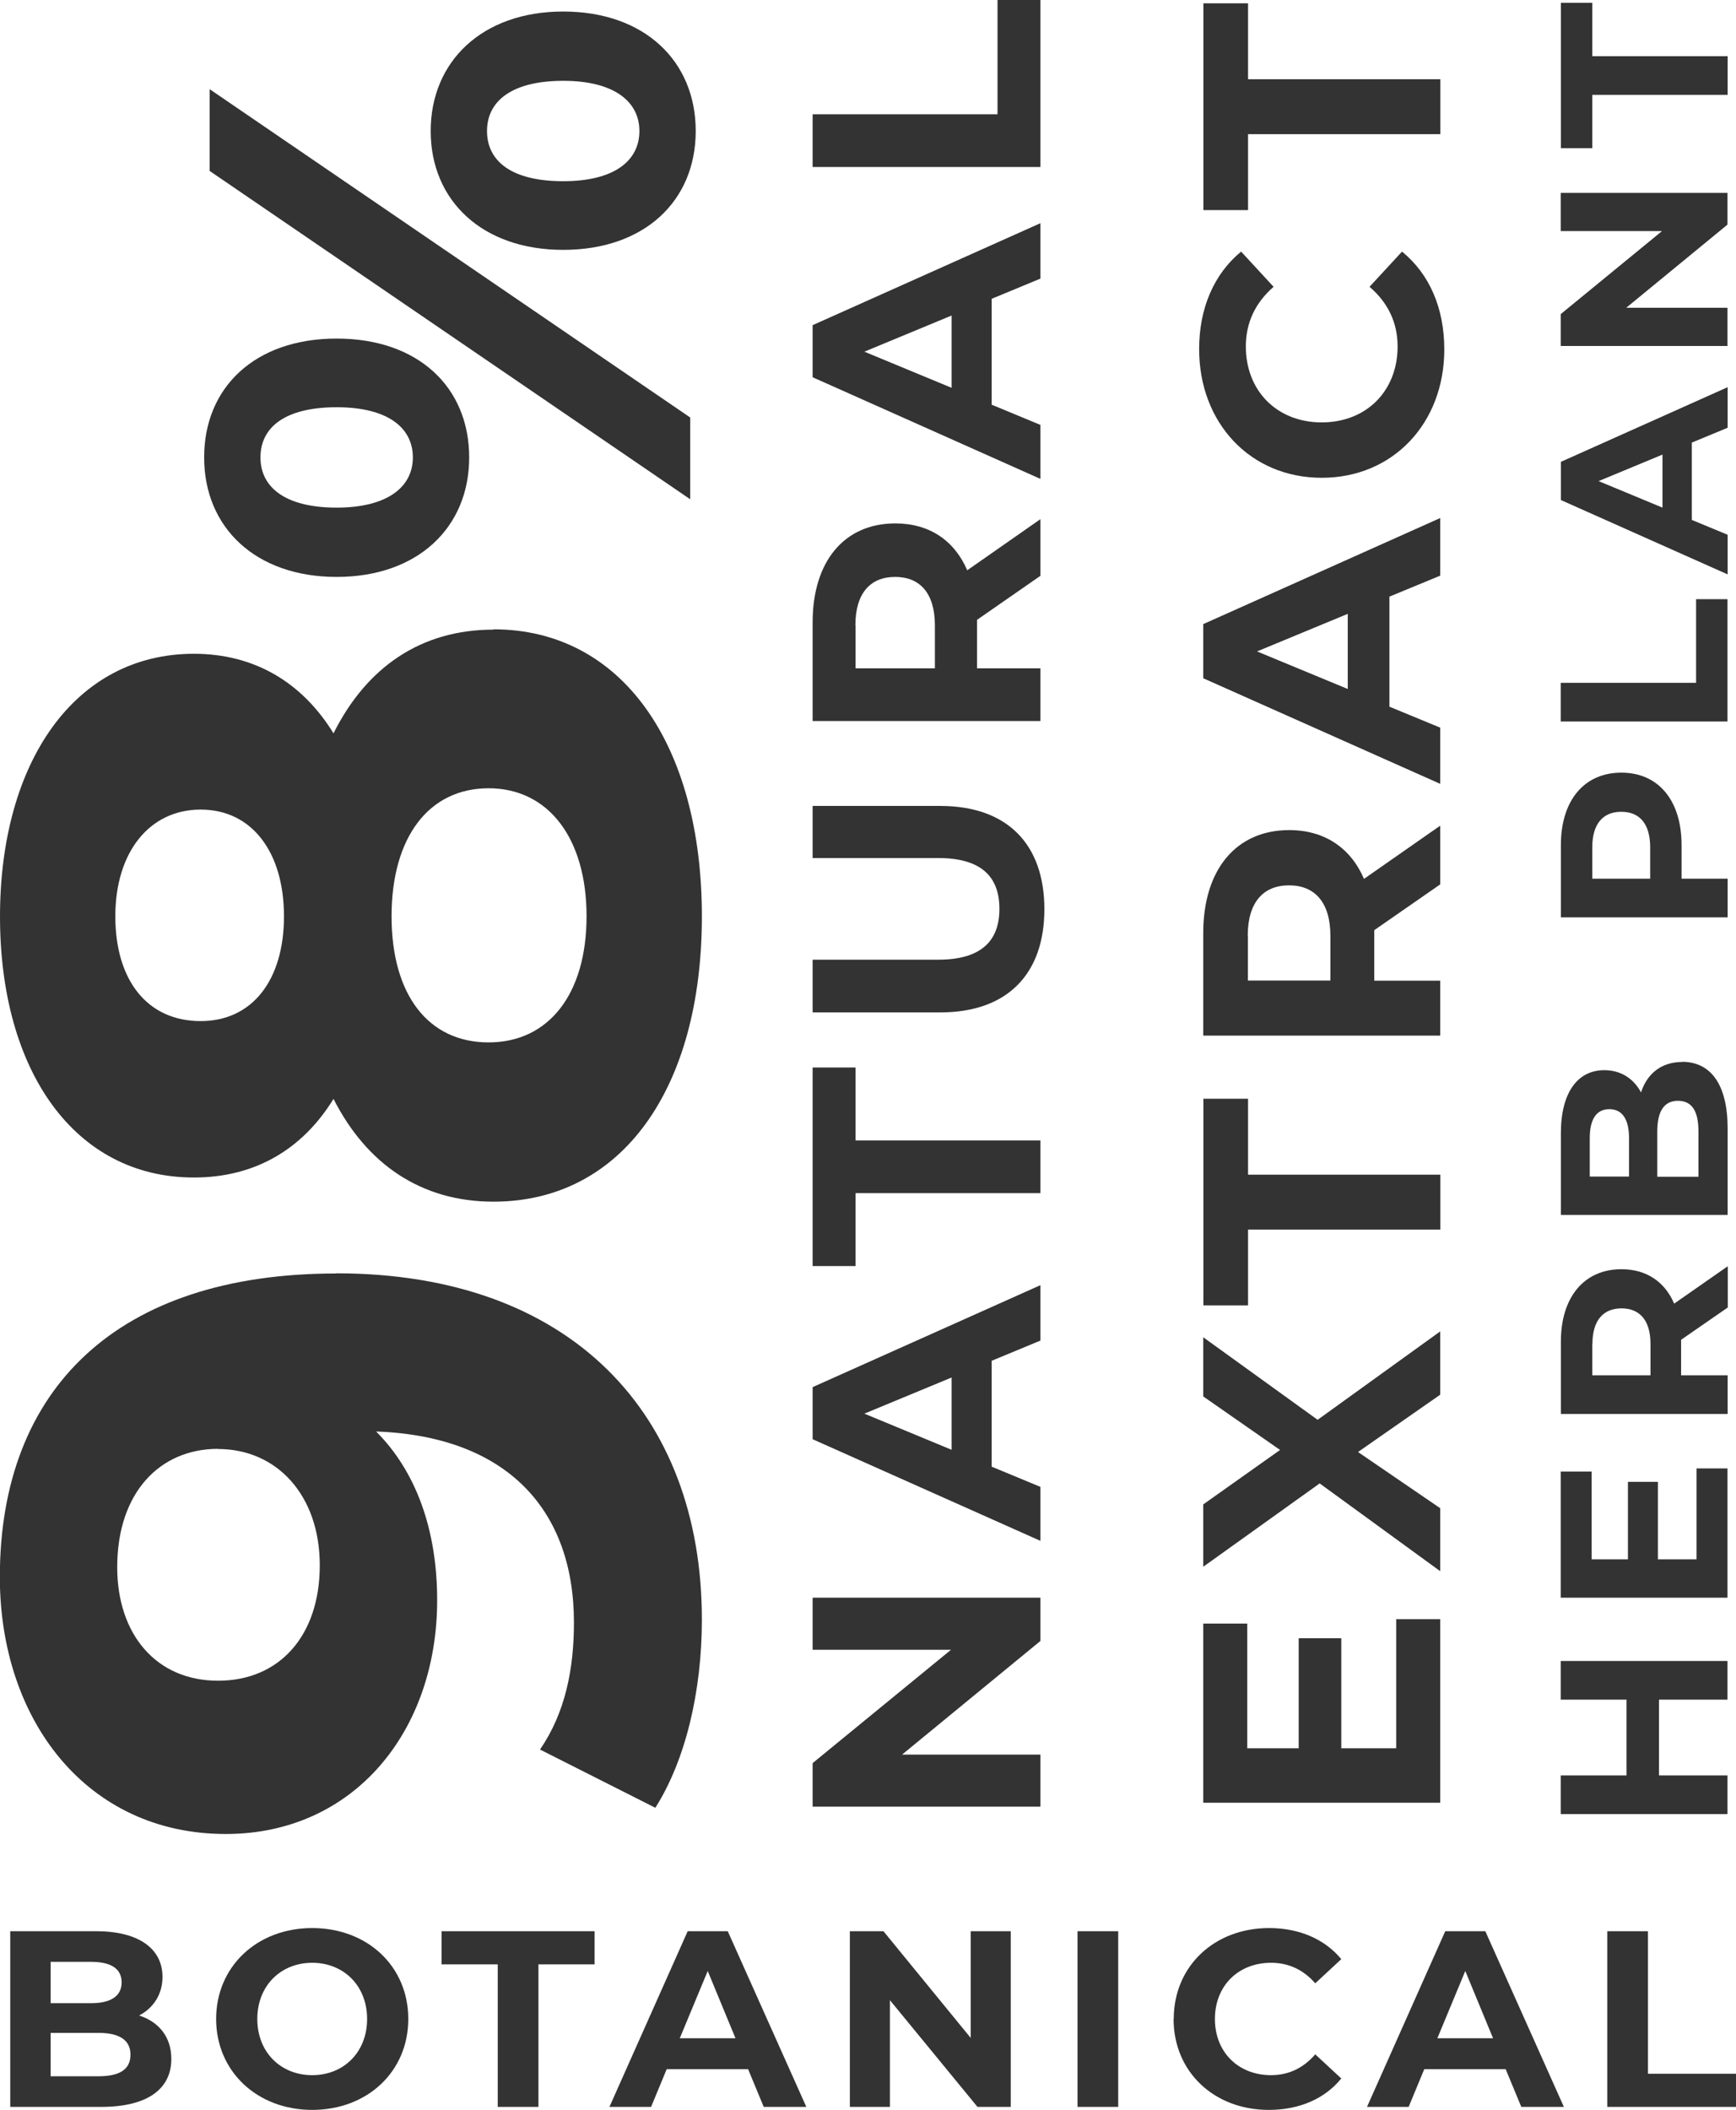
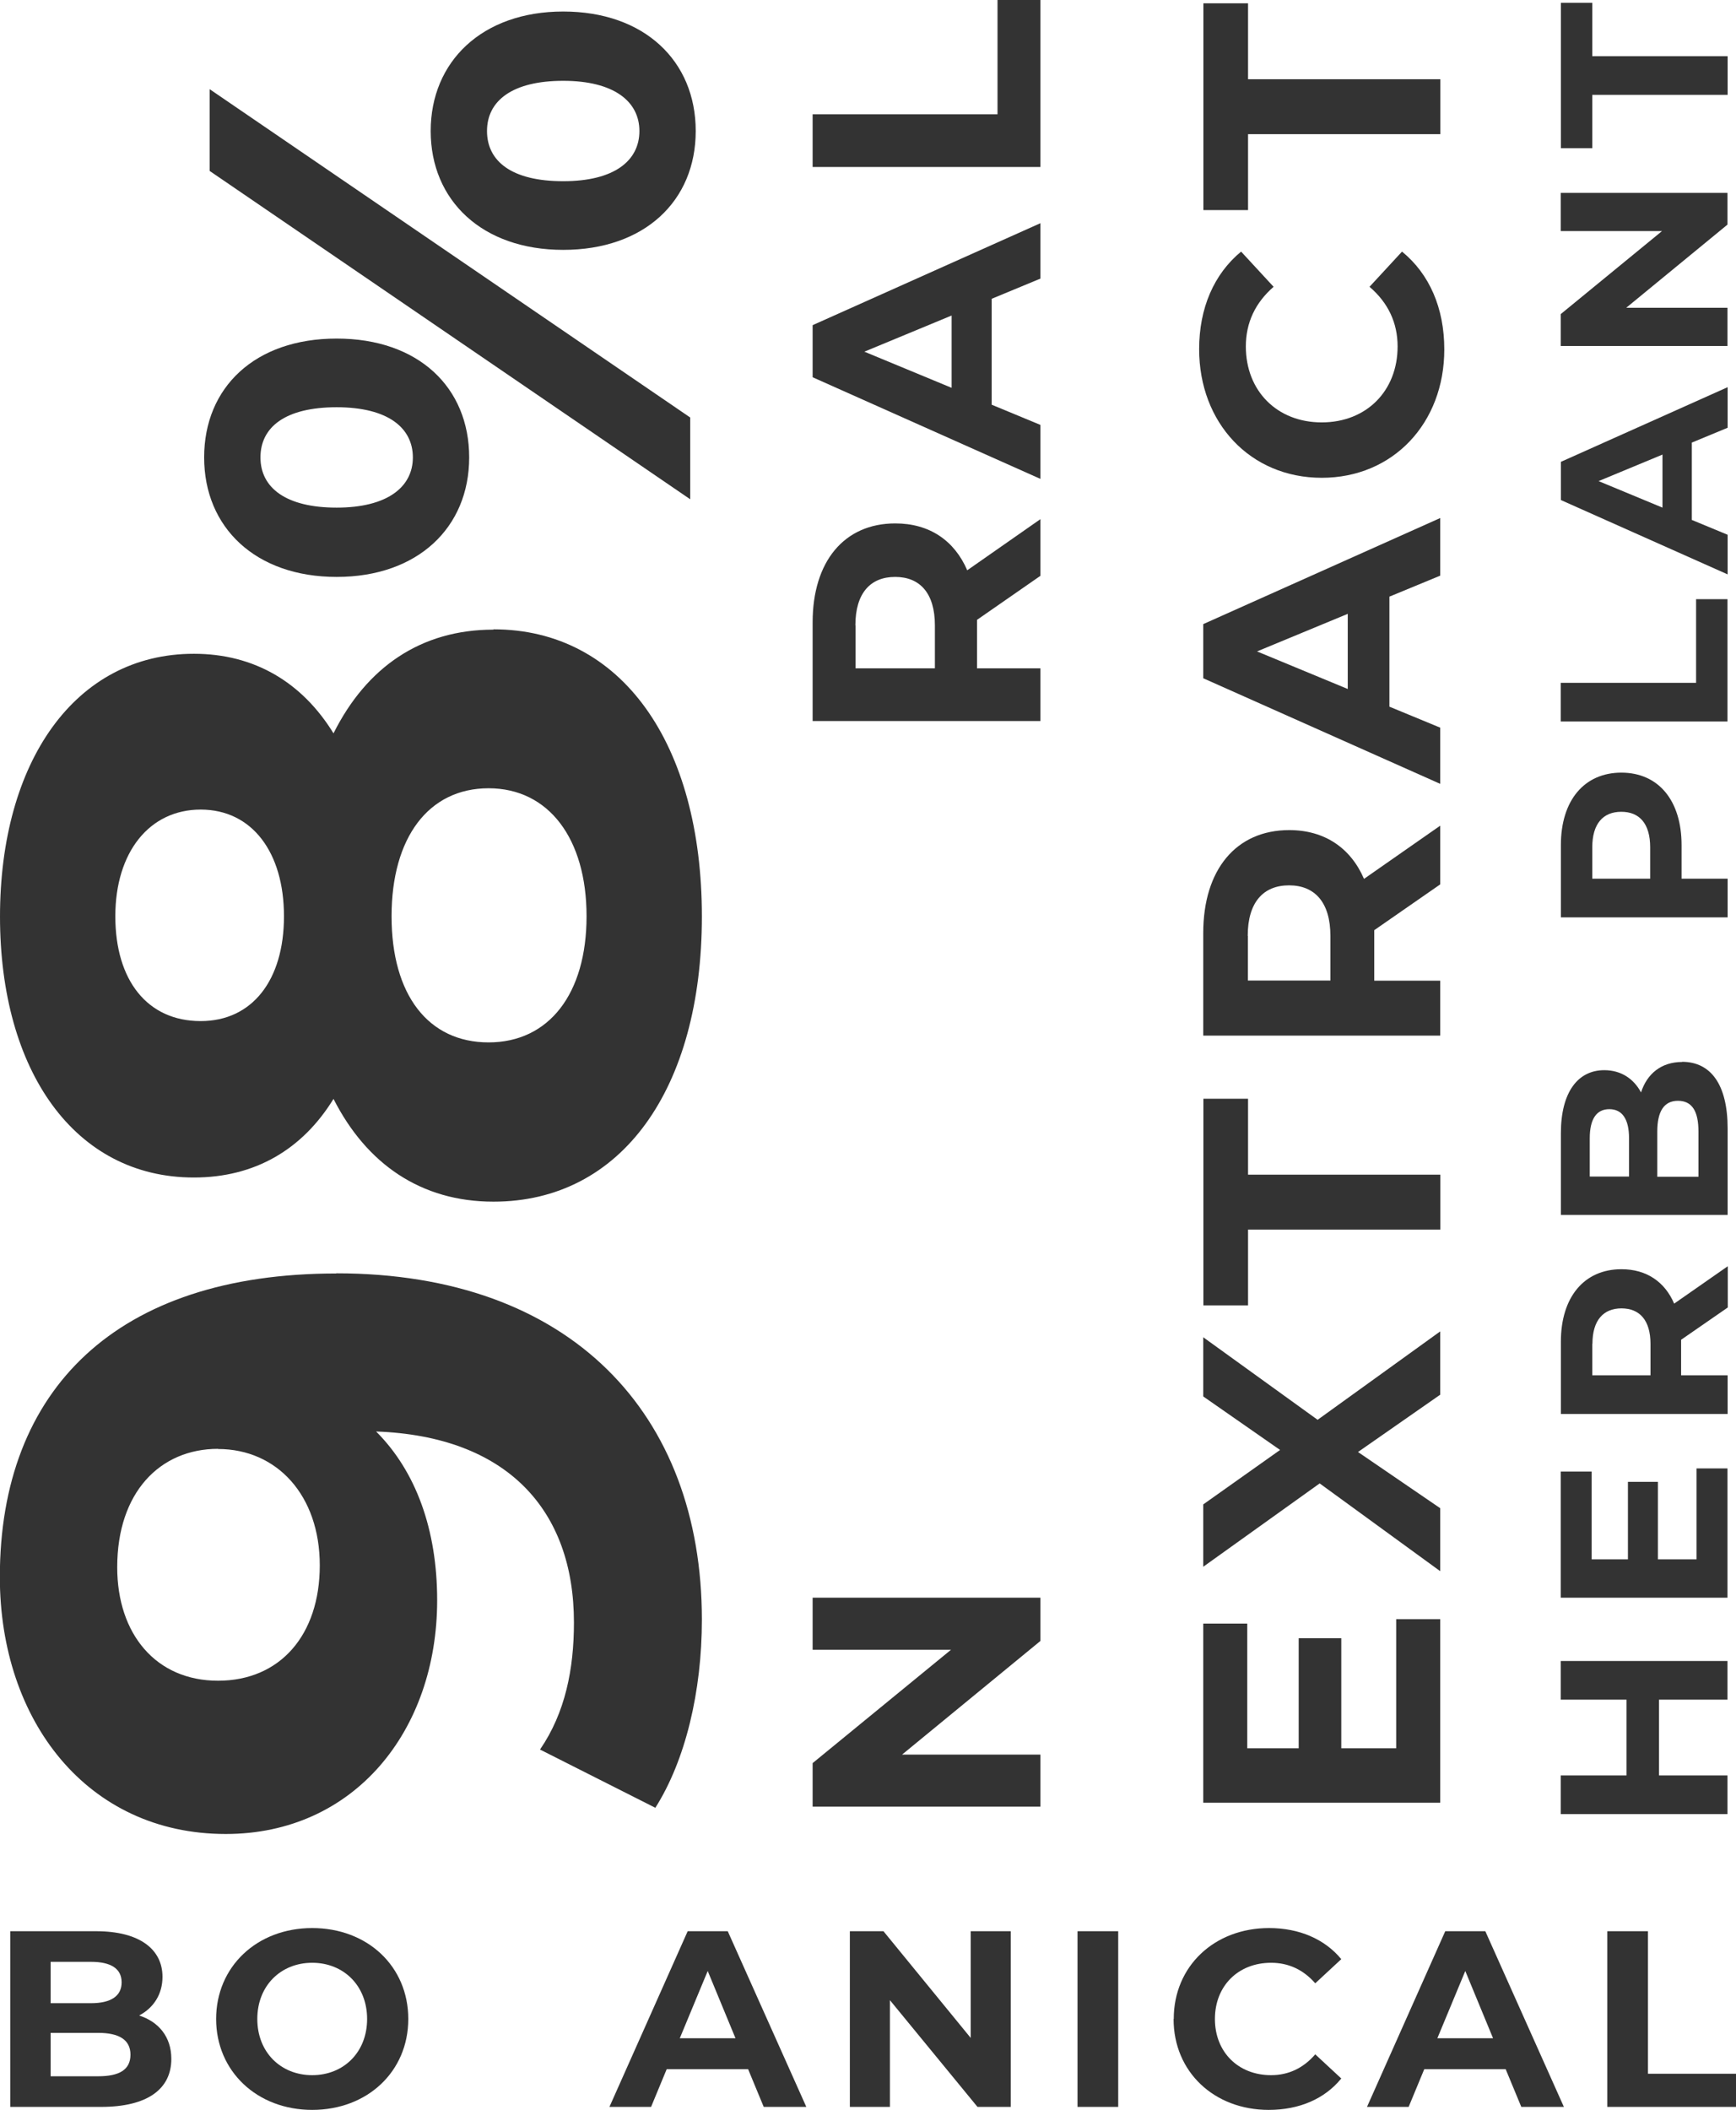
<svg xmlns="http://www.w3.org/2000/svg" id="uuid-a876df47-c963-4dad-99bb-b64c2b60a32c" width="110.04" height="133.67" viewBox="0 0 110.04 133.67">
  <defs>
    <style>.uuid-dd3e5146-e9c3-4c22-b124-b5d9b2be7733{fill:#333;}</style>
  </defs>
  <g id="uuid-c0fe422f-42e8-479d-b297-7bfc5e91ee7f">
    <path class="uuid-dd3e5146-e9c3-4c22-b124-b5d9b2be7733" d="m10.86,130.44c0,1.92-1.53,3.04-4.45,3.04H.65v-11.13h5.44c2.78,0,4.21,1.16,4.21,2.89,0,1.11-.57,1.97-1.48,2.45,1.24.4,2.04,1.35,2.04,2.75Zm-7.65-6.15v2.62h2.56c1.26,0,1.94-.45,1.94-1.32s-.68-1.3-1.94-1.3h-2.56Zm5.06,5.88c0-.94-.72-1.38-2.05-1.38h-3.01v2.75h3.01c1.34,0,2.05-.41,2.05-1.37Z" />
    <path class="uuid-dd3e5146-e9c3-4c22-b124-b5d9b2be7733" d="m13.7,127.91c0-3.31,2.58-5.76,6.09-5.76s6.09,2.43,6.09,5.76-2.59,5.76-6.09,5.76-6.09-2.45-6.09-5.76Zm9.57,0c0-2.11-1.49-3.56-3.48-3.56s-3.48,1.45-3.48,3.56,1.49,3.56,3.48,3.56,3.48-1.45,3.48-3.56Z" />
-     <path class="uuid-dd3e5146-e9c3-4c22-b124-b5d9b2be7733" d="m31.55,124.45h-3.56v-2.1h9.7v2.1h-3.56v9.03h-2.58v-9.03Z" />
    <path class="uuid-dd3e5146-e9c3-4c22-b124-b5d9b2be7733" d="m47.43,131.09h-5.17l-.99,2.39h-2.64l4.96-11.13h2.54l4.98,11.13h-2.7l-.99-2.39Zm-.81-1.96l-1.76-4.26-1.77,4.26h3.53Z" />
    <path class="uuid-dd3e5146-e9c3-4c22-b124-b5d9b2be7733" d="m64.07,122.35v11.13h-2.11l-5.55-6.76v6.76h-2.54v-11.13h2.13l5.53,6.76v-6.76h2.54Z" />
    <path class="uuid-dd3e5146-e9c3-4c22-b124-b5d9b2be7733" d="m68.3,122.35h2.58v11.13h-2.58v-11.13Z" />
    <path class="uuid-dd3e5146-e9c3-4c22-b124-b5d9b2be7733" d="m74.4,127.91c0-3.35,2.58-5.76,6.04-5.76,1.92,0,3.53.7,4.58,1.97l-1.65,1.53c-.75-.86-1.69-1.3-2.8-1.3-2.08,0-3.56,1.46-3.56,3.56s1.48,3.56,3.56,3.56c1.11,0,2.05-.45,2.8-1.32l1.65,1.53c-1.05,1.29-2.66,1.99-4.6,1.99-3.45,0-6.03-2.4-6.03-5.76Z" />
    <path class="uuid-dd3e5146-e9c3-4c22-b124-b5d9b2be7733" d="m95.45,131.09h-5.17l-.99,2.39h-2.64l4.96-11.13h2.54l4.98,11.13h-2.7l-.99-2.39Zm-.81-1.96l-1.76-4.26-1.77,4.26h3.53Z" />
    <path class="uuid-dd3e5146-e9c3-4c22-b124-b5d9b2be7733" d="m101.88,122.35h2.58v9.03h5.58v2.1h-8.16v-11.13Z" />
    <path class="uuid-dd3e5146-e9c3-4c22-b124-b5d9b2be7733" d="m51.51,101.22h14.44v2.74l-8.77,7.2h8.77v3.3h-14.44v-2.76l8.77-7.18h-8.77v-3.3Z" />
-     <path class="uuid-dd3e5146-e9c3-4c22-b124-b5d9b2be7733" d="m62.86,86.22v6.7l3.09,1.28v3.42l-14.44-6.44v-3.3l14.44-6.46v3.51l-3.09,1.28Zm-2.54,1.05l-5.53,2.29,5.53,2.29v-4.58Z" />
-     <path class="uuid-dd3e5146-e9c3-4c22-b124-b5d9b2be7733" d="m54.23,75.59v4.62h-2.72v-12.58h2.72v4.62h11.72v3.34h-11.72Z" />
-     <path class="uuid-dd3e5146-e9c3-4c22-b124-b5d9b2be7733" d="m59.6,64.14h-8.09v-3.34h7.96c2.74,0,3.88-1.2,3.88-3.22s-1.13-3.22-3.88-3.22h-7.96v-3.3h8.09c4.25,0,6.6,2.43,6.6,6.54s-2.35,6.54-6.6,6.54Z" />
    <path class="uuid-dd3e5146-e9c3-4c22-b124-b5d9b2be7733" d="m65.95,36.48l-4.02,2.79v3.07h4.02v3.34h-14.44v-6.25c0-3.86,2-6.27,5.24-6.27,2.17,0,3.75,1.09,4.56,2.97l4.64-3.24v3.59Zm-11.72,3.14v2.72h5.03v-2.72c0-2.04-.95-3.07-2.52-3.07s-2.52,1.03-2.52,3.07Z" />
    <path class="uuid-dd3e5146-e9c3-4c22-b124-b5d9b2be7733" d="m62.86,18.94v6.7l3.09,1.28v3.42l-14.44-6.44v-3.3l14.44-6.46v3.51l-3.09,1.28Zm-2.54,1.05l-5.53,2.29,5.53,2.29v-4.58Z" />
    <path class="uuid-dd3e5146-e9c3-4c22-b124-b5d9b2be7733" d="m51.51,10.58v-3.34h11.72V0h2.72v10.58h-14.44Z" />
    <path class="uuid-dd3e5146-e9c3-4c22-b124-b5d9b2be7733" d="m98.93,105.23h10.57v2.45h-4.34v4.8h4.34v2.45h-10.57v-2.45h4.17v-4.8h-4.17v-2.45Z" />
    <path class="uuid-dd3e5146-e9c3-4c22-b124-b5d9b2be7733" d="m107.54,93.03h1.96v8.19h-10.57v-7.99h1.96v5.56h2.3v-4.91h1.9v4.91h2.45v-5.76Z" />
    <path class="uuid-dd3e5146-e9c3-4c22-b124-b5d9b2be7733" d="m109.51,82.84l-2.95,2.04v2.25h2.95v2.45h-10.57v-4.58c0-2.82,1.47-4.59,3.84-4.59,1.59,0,2.75.8,3.34,2.18l3.4-2.37v2.63Zm-8.58,2.3v1.99h3.69v-1.99c0-1.5-.69-2.25-1.84-2.25s-1.84.76-1.84,2.25Z" />
    <path class="uuid-dd3e5146-e9c3-4c22-b124-b5d9b2be7733" d="m106.62,67.27c1.83,0,2.89,1.45,2.89,4.23v5.47h-10.57v-5.17c0-2.64,1.1-4,2.75-4,1.06,0,1.87.54,2.33,1.41.38-1.18,1.28-1.93,2.61-1.93Zm-5.85,7.27h2.49v-2.43c0-1.19-.42-1.84-1.25-1.84s-1.24.65-1.24,1.84v2.43Zm5.59-4.8c-.89,0-1.31.68-1.31,1.95v2.86h2.61v-2.86c0-1.27-.39-1.95-1.3-1.95Z" />
    <path class="uuid-dd3e5146-e9c3-4c22-b124-b5d9b2be7733" d="m102.77,48.95c2.36,0,3.82,1.77,3.82,4.59v2.13h2.92v2.45h-10.57v-4.58c0-2.82,1.47-4.59,3.84-4.59Zm0,2.48c-1.16,0-1.84.76-1.84,2.25v1.99h3.67v-1.99c0-1.5-.68-2.25-1.83-2.25Z" />
    <path class="uuid-dd3e5146-e9c3-4c22-b124-b5d9b2be7733" d="m98.93,45.71v-2.45h8.58v-5.3h1.99v7.75h-10.57Z" />
    <path class="uuid-dd3e5146-e9c3-4c22-b124-b5d9b2be7733" d="m107.24,28.03v4.91l2.27.94v2.51l-10.57-4.71v-2.42l10.57-4.73v2.57l-2.27.94Zm-1.86.77l-4.05,1.68,4.05,1.68v-3.35Z" />
    <path class="uuid-dd3e5146-e9c3-4c22-b124-b5d9b2be7733" d="m98.93,12.22h10.57v2.01l-6.42,5.27h6.42v2.42h-10.57v-2.02l6.42-5.26h-6.42v-2.42Z" />
    <path class="uuid-dd3e5146-e9c3-4c22-b124-b5d9b2be7733" d="m100.93,6.01v3.38h-1.99V.18h1.99v3.38h8.58v2.45h-8.58Z" />
    <path class="uuid-dd3e5146-e9c3-4c22-b124-b5d9b2be7733" d="m88.5,102.58h2.79v11.63h-15.02v-11.35h2.79v7.9h3.26v-6.97h2.7v6.97h3.48v-8.17Z" />
    <path class="uuid-dd3e5146-e9c3-4c22-b124-b5d9b2be7733" d="m91.29,88.36l-5.21,3.63,5.21,3.56v3.99l-7.64-5.56-7.38,5.28v-3.95l4.87-3.45-4.87-3.39v-3.75l7.25,5.23,7.77-5.6v4.01Z" />
    <path class="uuid-dd3e5146-e9c3-4c22-b124-b5d9b2be7733" d="m79.11,77.89v4.81h-2.83v-13.09h2.83v4.81h12.19v3.48h-12.19Z" />
    <path class="uuid-dd3e5146-e9c3-4c22-b124-b5d9b2be7733" d="m91.29,56.03l-4.18,2.9v3.2h4.18v3.48h-15.02v-6.5c0-4.01,2.08-6.52,5.45-6.52,2.25,0,3.9,1.14,4.74,3.09l4.83-3.37v3.73Zm-12.19,3.26v2.83h5.23v-2.83c0-2.12-.99-3.2-2.62-3.2s-2.62,1.07-2.62,3.2Z" />
    <path class="uuid-dd3e5146-e9c3-4c22-b124-b5d9b2be7733" d="m88.07,37.8v6.97l3.22,1.33v3.56l-15.02-6.69v-3.43l15.02-6.72v3.65l-3.22,1.33Zm-2.64,1.09l-5.75,2.38,5.75,2.38v-4.76Z" />
    <path class="uuid-dd3e5146-e9c3-4c22-b124-b5d9b2be7733" d="m83.78,30.27c-4.53,0-7.77-3.48-7.77-8.15,0-2.6.94-4.76,2.66-6.18l2.06,2.23c-1.16,1.01-1.76,2.27-1.76,3.78,0,2.81,1.97,4.81,4.81,4.81s4.81-2,4.81-4.81c0-1.5-.6-2.77-1.78-3.78l2.06-2.23c1.74,1.42,2.68,3.58,2.68,6.2,0,4.66-3.24,8.13-7.77,8.13Z" />
    <path class="uuid-dd3e5146-e9c3-4c22-b124-b5d9b2be7733" d="m79.11,8.5v4.81h-2.83V.21h2.83v4.81h12.19v3.48h-12.19Z" />
    <path class="uuid-dd3e5146-e9c3-4c22-b124-b5d9b2be7733" d="m21.32,80.67c14.87,0,23.17,8.91,23.17,21.94,0,4.55-1.04,8.91-2.95,11.92l-7.31-3.69c1.6-2.33,2.15-5.1,2.15-8.05,0-7.13-4.24-11.8-12.54-12.1,2.52,2.52,3.87,6.21,3.87,10.69,0,8.3-5.28,14.81-13.4,14.81-8.79,0-14.32-7.19-14.32-16.28,0-11.92,7.44-19.23,21.32-19.23Zm-7.5,11.12c-3.69,0-6.39,2.77-6.39,7.5,0,4.24,2.46,7.19,6.39,7.19s6.45-2.89,6.45-7.31-2.7-7.37-6.45-7.37Z" />
    <path class="uuid-dd3e5146-e9c3-4c22-b124-b5d9b2be7733" d="m31.28,39.87c8.11,0,13.21,7.25,13.21,18.19s-5.1,18.07-13.21,18.07c-4.61,0-8.05-2.4-10.14-6.51-1.97,3.2-4.98,4.98-8.85,4.98-7.56,0-12.29-6.76-12.29-16.53s4.73-16.65,12.29-16.65c3.87,0,6.88,1.84,8.85,5.04,2.09-4.18,5.53-6.57,10.14-6.57Zm-18.56,24.82c3.26,0,5.28-2.58,5.28-6.64s-2.03-6.76-5.28-6.76-5.41,2.7-5.41,6.76,2.03,6.64,5.41,6.64Zm18.25-14.75c-3.81,0-6.15,3.13-6.15,8.11s2.33,7.99,6.15,7.99,6.21-3.07,6.21-7.99-2.4-8.11-6.21-8.11Z" />
    <path class="uuid-dd3e5146-e9c3-4c22-b124-b5d9b2be7733" d="m21.34,36.55c-5.14,0-8.4-3.13-8.4-7.57s3.22-7.53,8.4-7.53,8.4,3.09,8.4,7.53-3.26,7.57-8.4,7.57ZM13.29,10.83v-5.18l30.46,20.8v5.18L13.29,10.83Zm8.05,14.97c-3.26,0-4.83,1.26-4.83,3.18s1.61,3.18,4.83,3.18,4.83-1.31,4.83-3.18-1.57-3.18-4.83-3.18Zm14.36-9.97c-5.14,0-8.4-3.13-8.4-7.53S30.56.73,35.7.73s8.4,3.13,8.4,7.57-3.26,7.53-8.4,7.53Zm0-10.71c-3.22,0-4.83,1.26-4.83,3.18s1.57,3.18,4.83,3.18,4.83-1.31,4.83-3.18-1.61-3.18-4.83-3.18Z" />
  </g>
</svg>